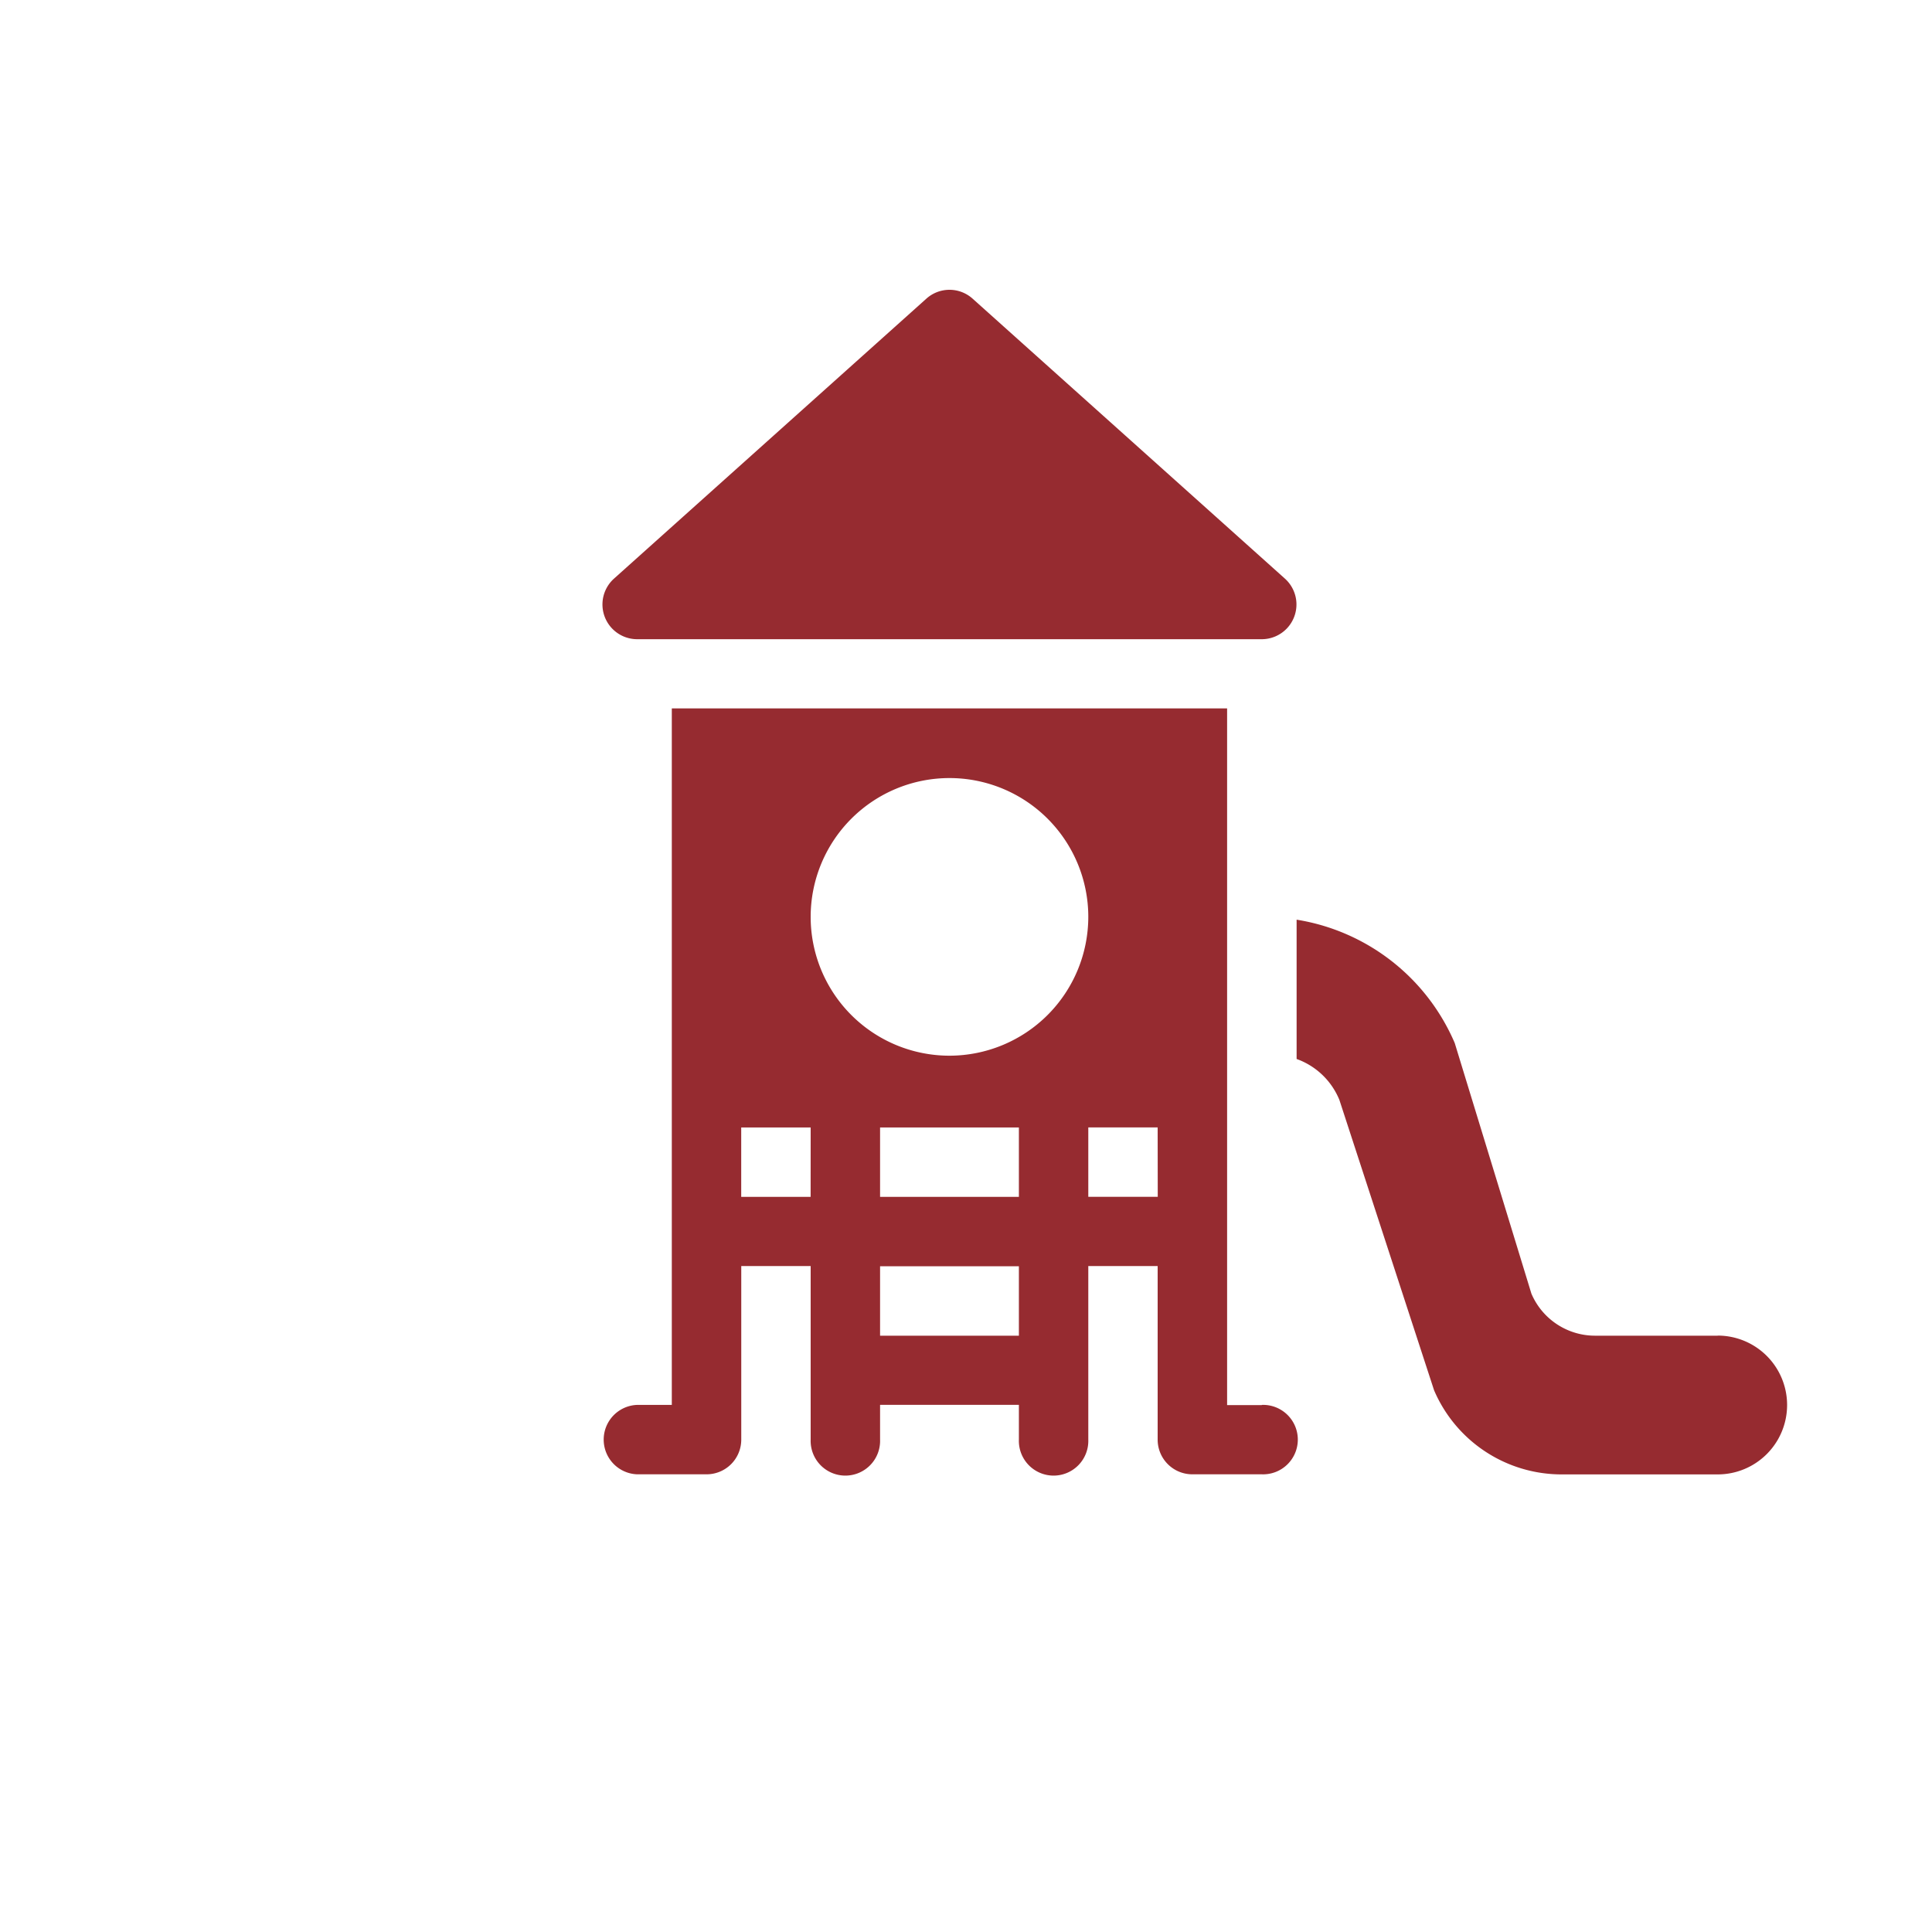
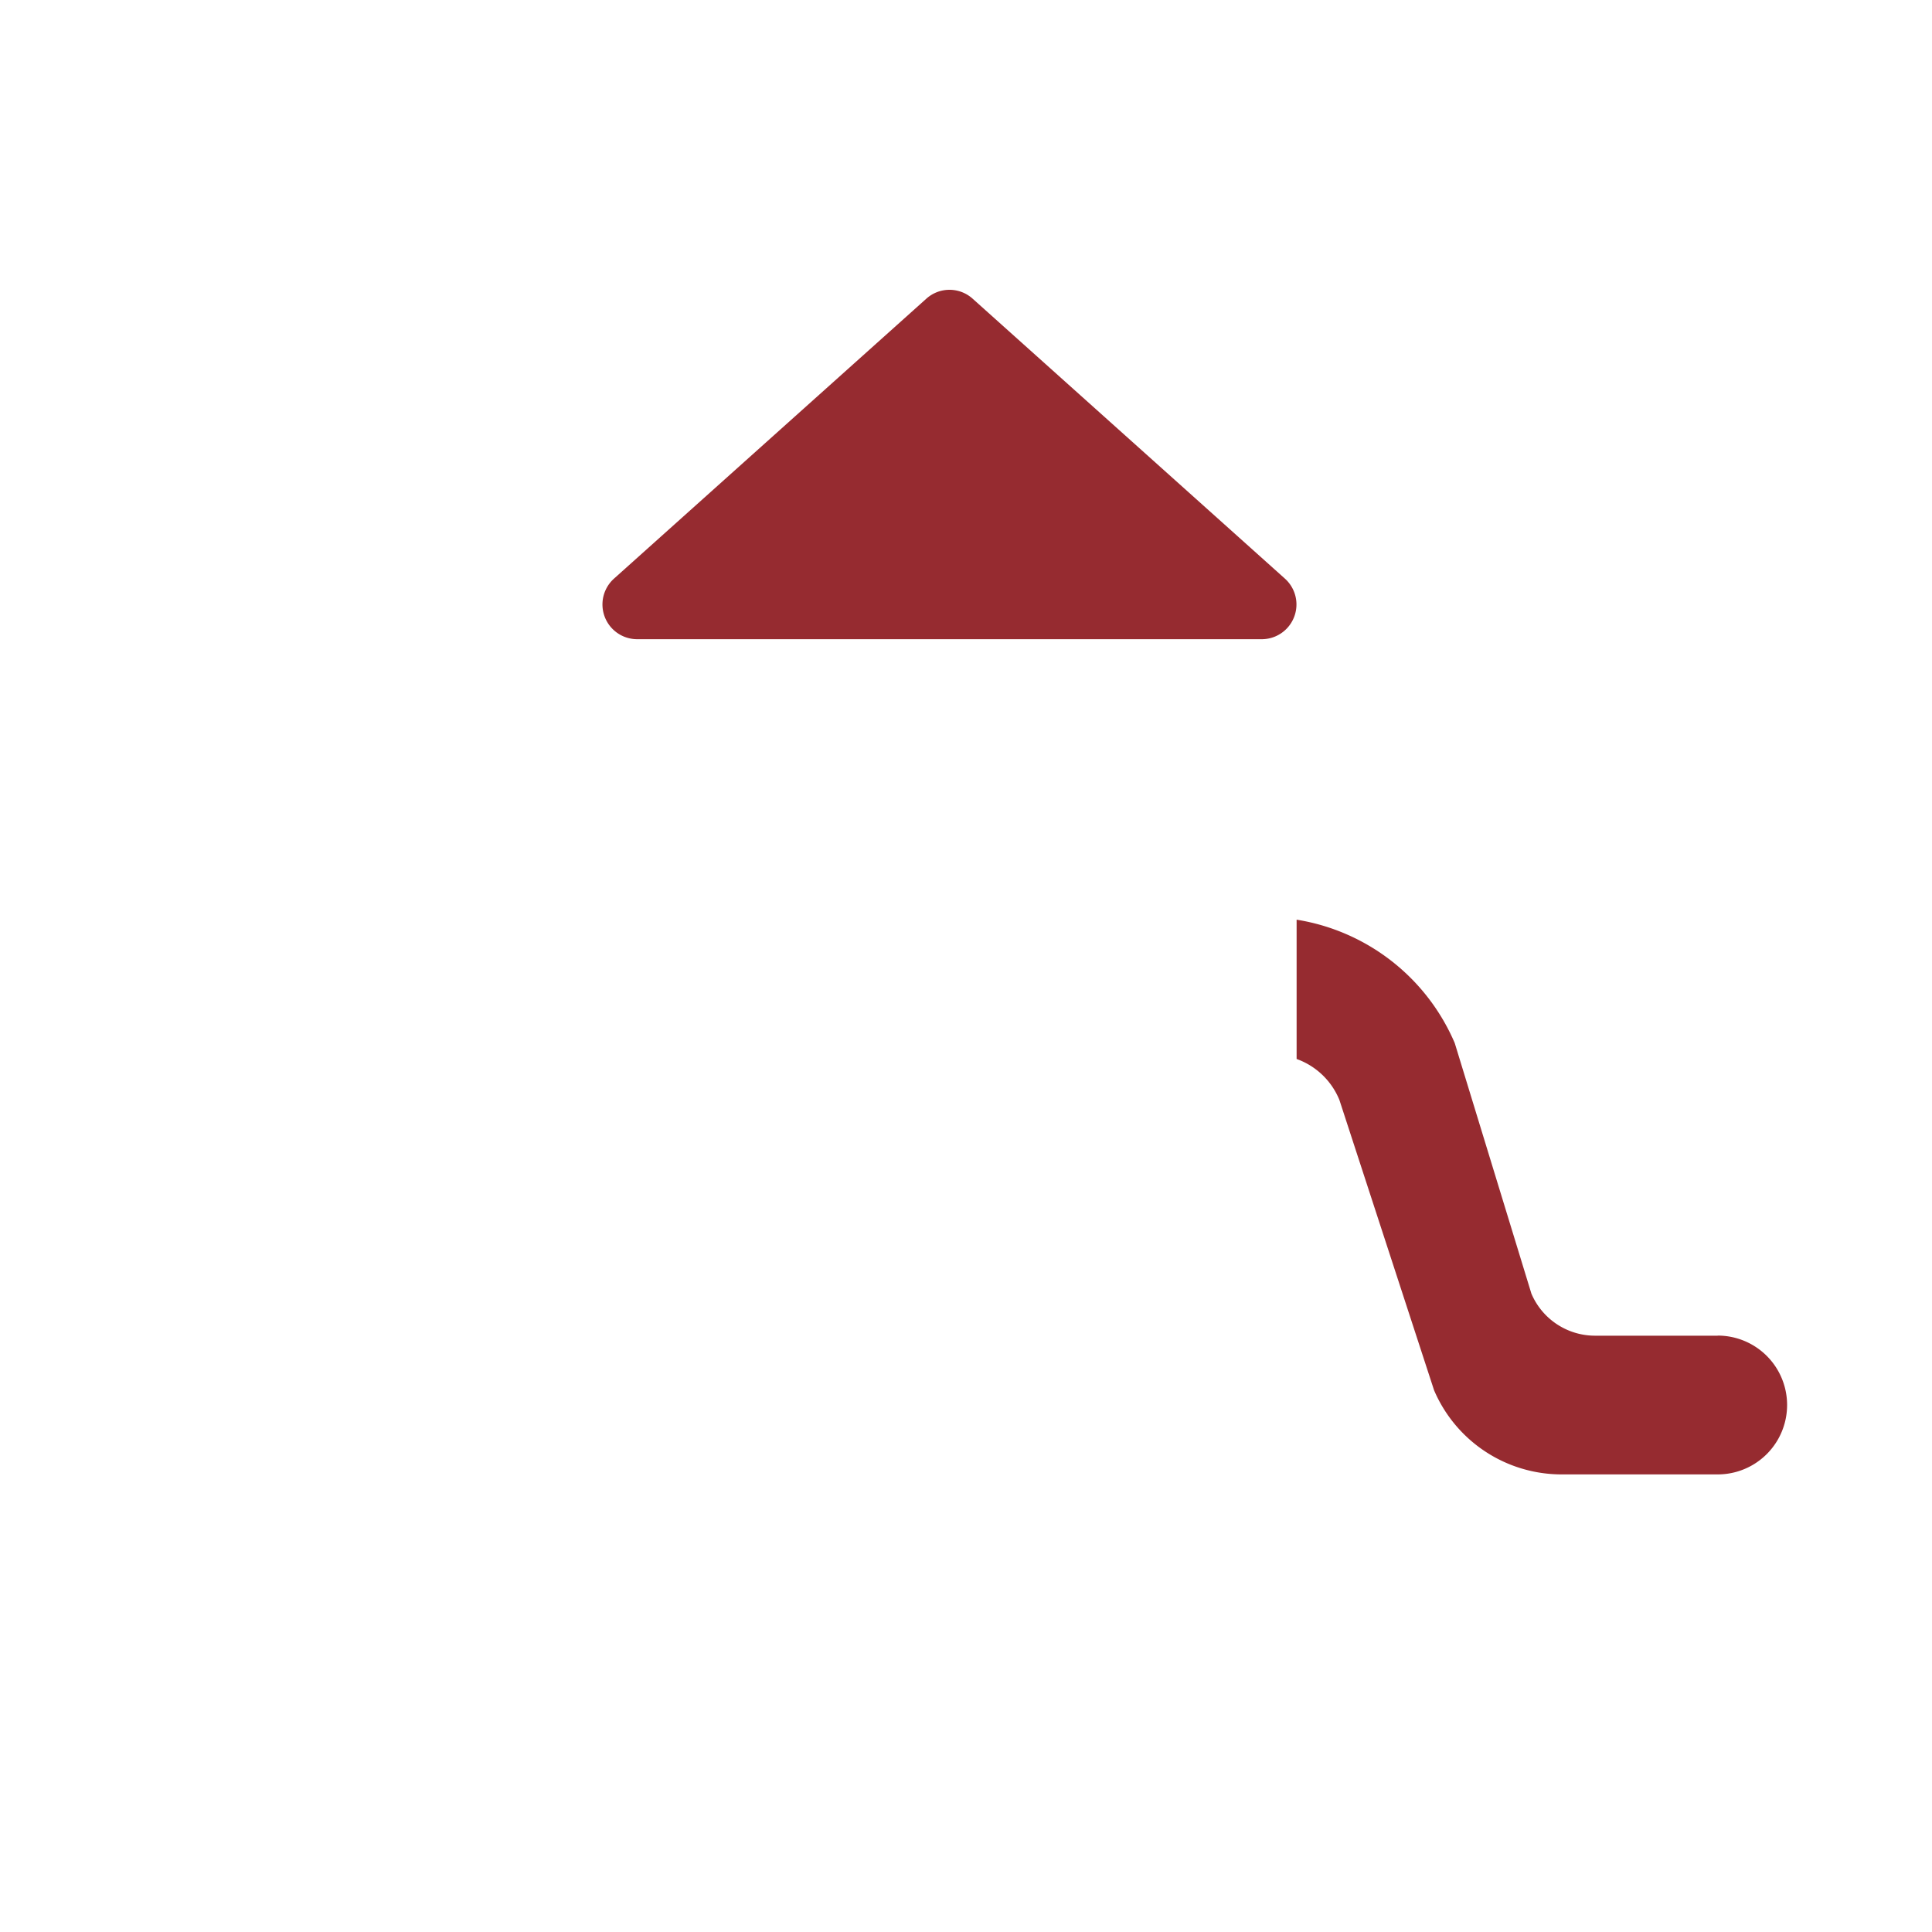
<svg xmlns="http://www.w3.org/2000/svg" width="40" height="40" viewBox="0 0 40 40">
  <g id="Group_215" data-name="Group 215" transform="translate(-248 -1600)">
    <circle id="Ellipse_17" data-name="Ellipse 17" cx="20" cy="20" r="20" transform="translate(248 1600)" fill="#e8e5d1" opacity="0" />
    <g id="toboggan" transform="translate(260.469 1606)">
      <g id="Group_210" data-name="Group 210" transform="translate(0.003 0)">
        <g id="Group_209" data-name="Group 209" transform="translate(0)">
          <path id="Path_85" data-name="Path 85" d="M14.133,5.979,7.666.182a.716.716,0,0,0-.954,0L.244,5.979A.719.719,0,0,0,.722,7.234H13.656A.719.719,0,0,0,14.133,5.979Z" transform="translate(-0.003 0)" fill="#962b30" />
        </g>
      </g>
      <g id="Group_212" data-name="Group 212" transform="translate(0.003 8.671)">
        <g id="Group_211" data-name="Group 211" transform="translate(0)">
-           <path id="Path_86" data-name="Path 86" d="M13.657,195.424h-.719V181H1.441v14.42H.723a.719.719,0,0,0,0,1.437H2.16a.718.718,0,0,0,.719-.719v-3.593H4.316v3.593a.719.719,0,1,0,1.437,0v-.719H8.627v.719a.719.719,0,1,0,1.437,0v-3.593H11.5v3.593a.718.718,0,0,0,.719.719h1.437a.719.719,0,1,0,0-1.437Zm-9.342-4.311H2.878v-1.437H4.316Zm4.312,2.874H5.753v-1.437H8.627Zm0-2.874H5.753v-1.437H8.627ZM7.19,188.19a2.874,2.874,0,1,1,2.874-2.874A2.877,2.877,0,0,1,7.19,188.19Zm4.312,2.922H10.064v-1.437H11.5Z" transform="translate(-0.004 -181.004)" fill="#962b30" />
-         </g>
+           </g>
      </g>
      <g id="Group_214" data-name="Group 214" transform="translate(14.375 13.041)">
        <g id="Group_213" data-name="Group 213">
          <path id="Path_87" data-name="Path 87" d="M308.718,280.829h-2.536a1.432,1.432,0,0,1-1.321-.871l-1.587-5.187A4.3,4.3,0,0,0,300,272.216V275.1a1.505,1.505,0,0,1,.886.849l1.96,6.01a2.872,2.872,0,0,0,2.642,1.742h3.23a1.437,1.437,0,1,0,0-2.874Z" transform="translate(-299.999 -272.216)" fill="#962b30" />
        </g>
      </g>
    </g>
  </g>
</svg>